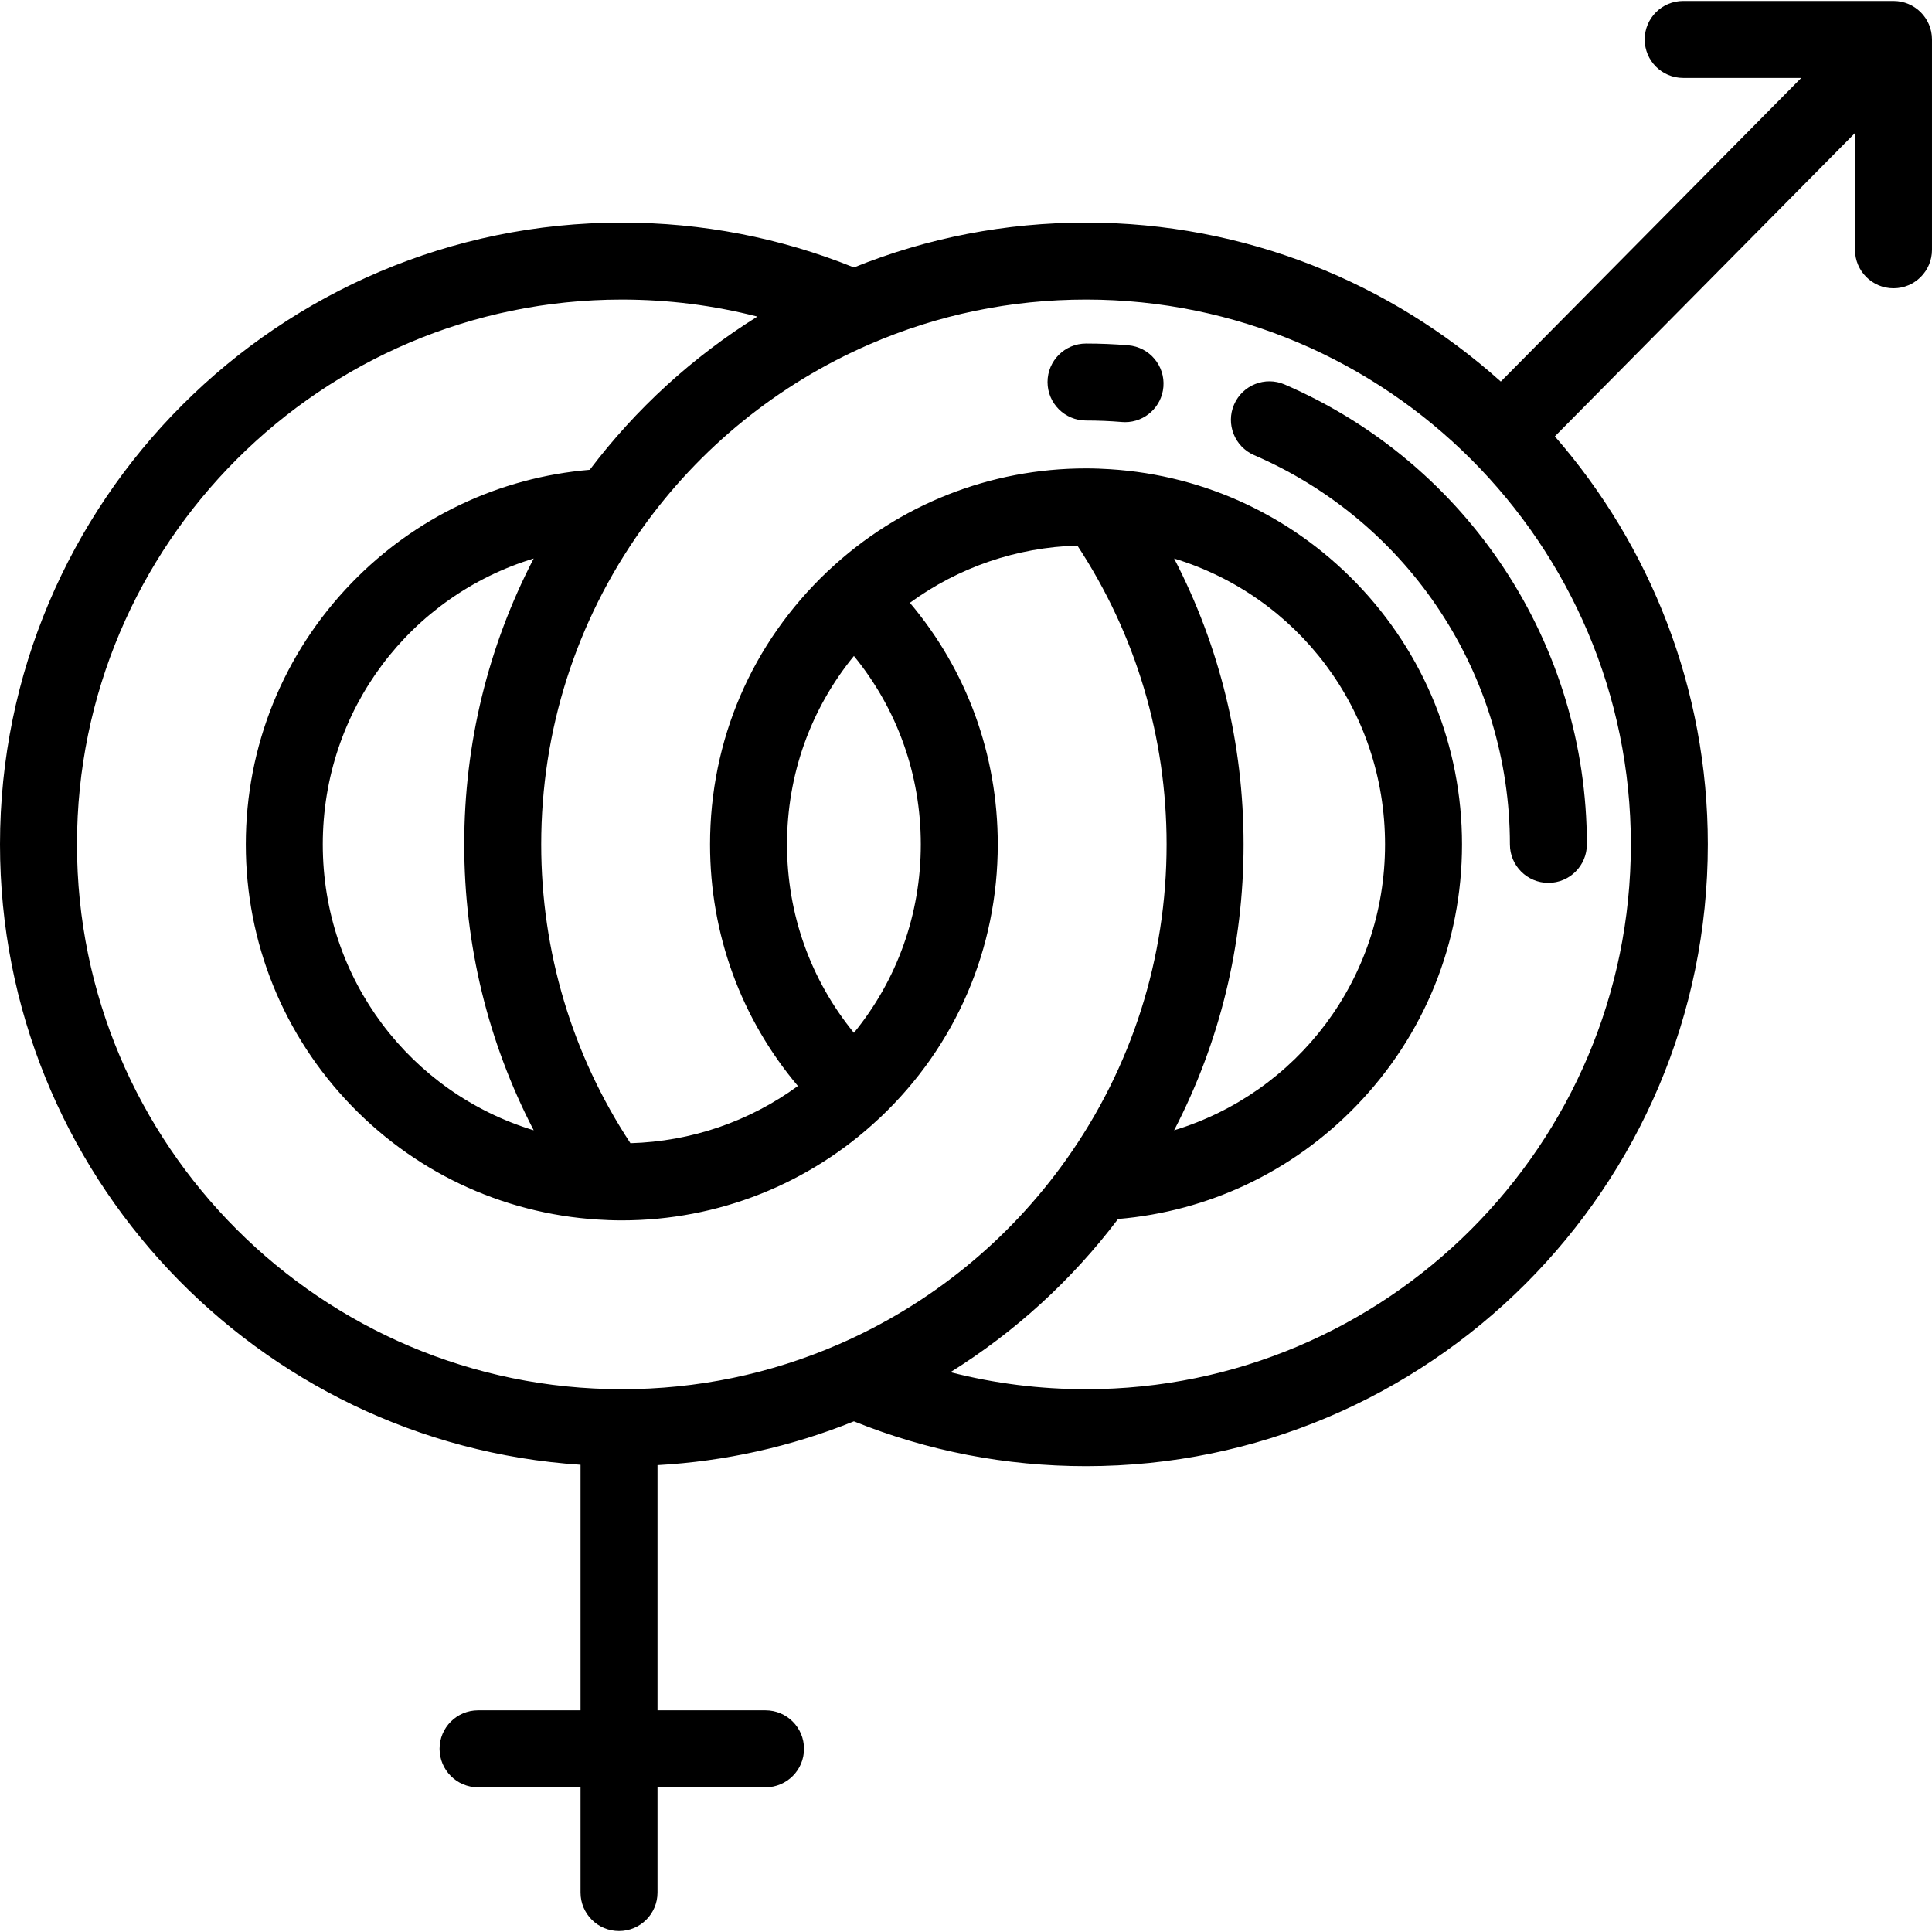
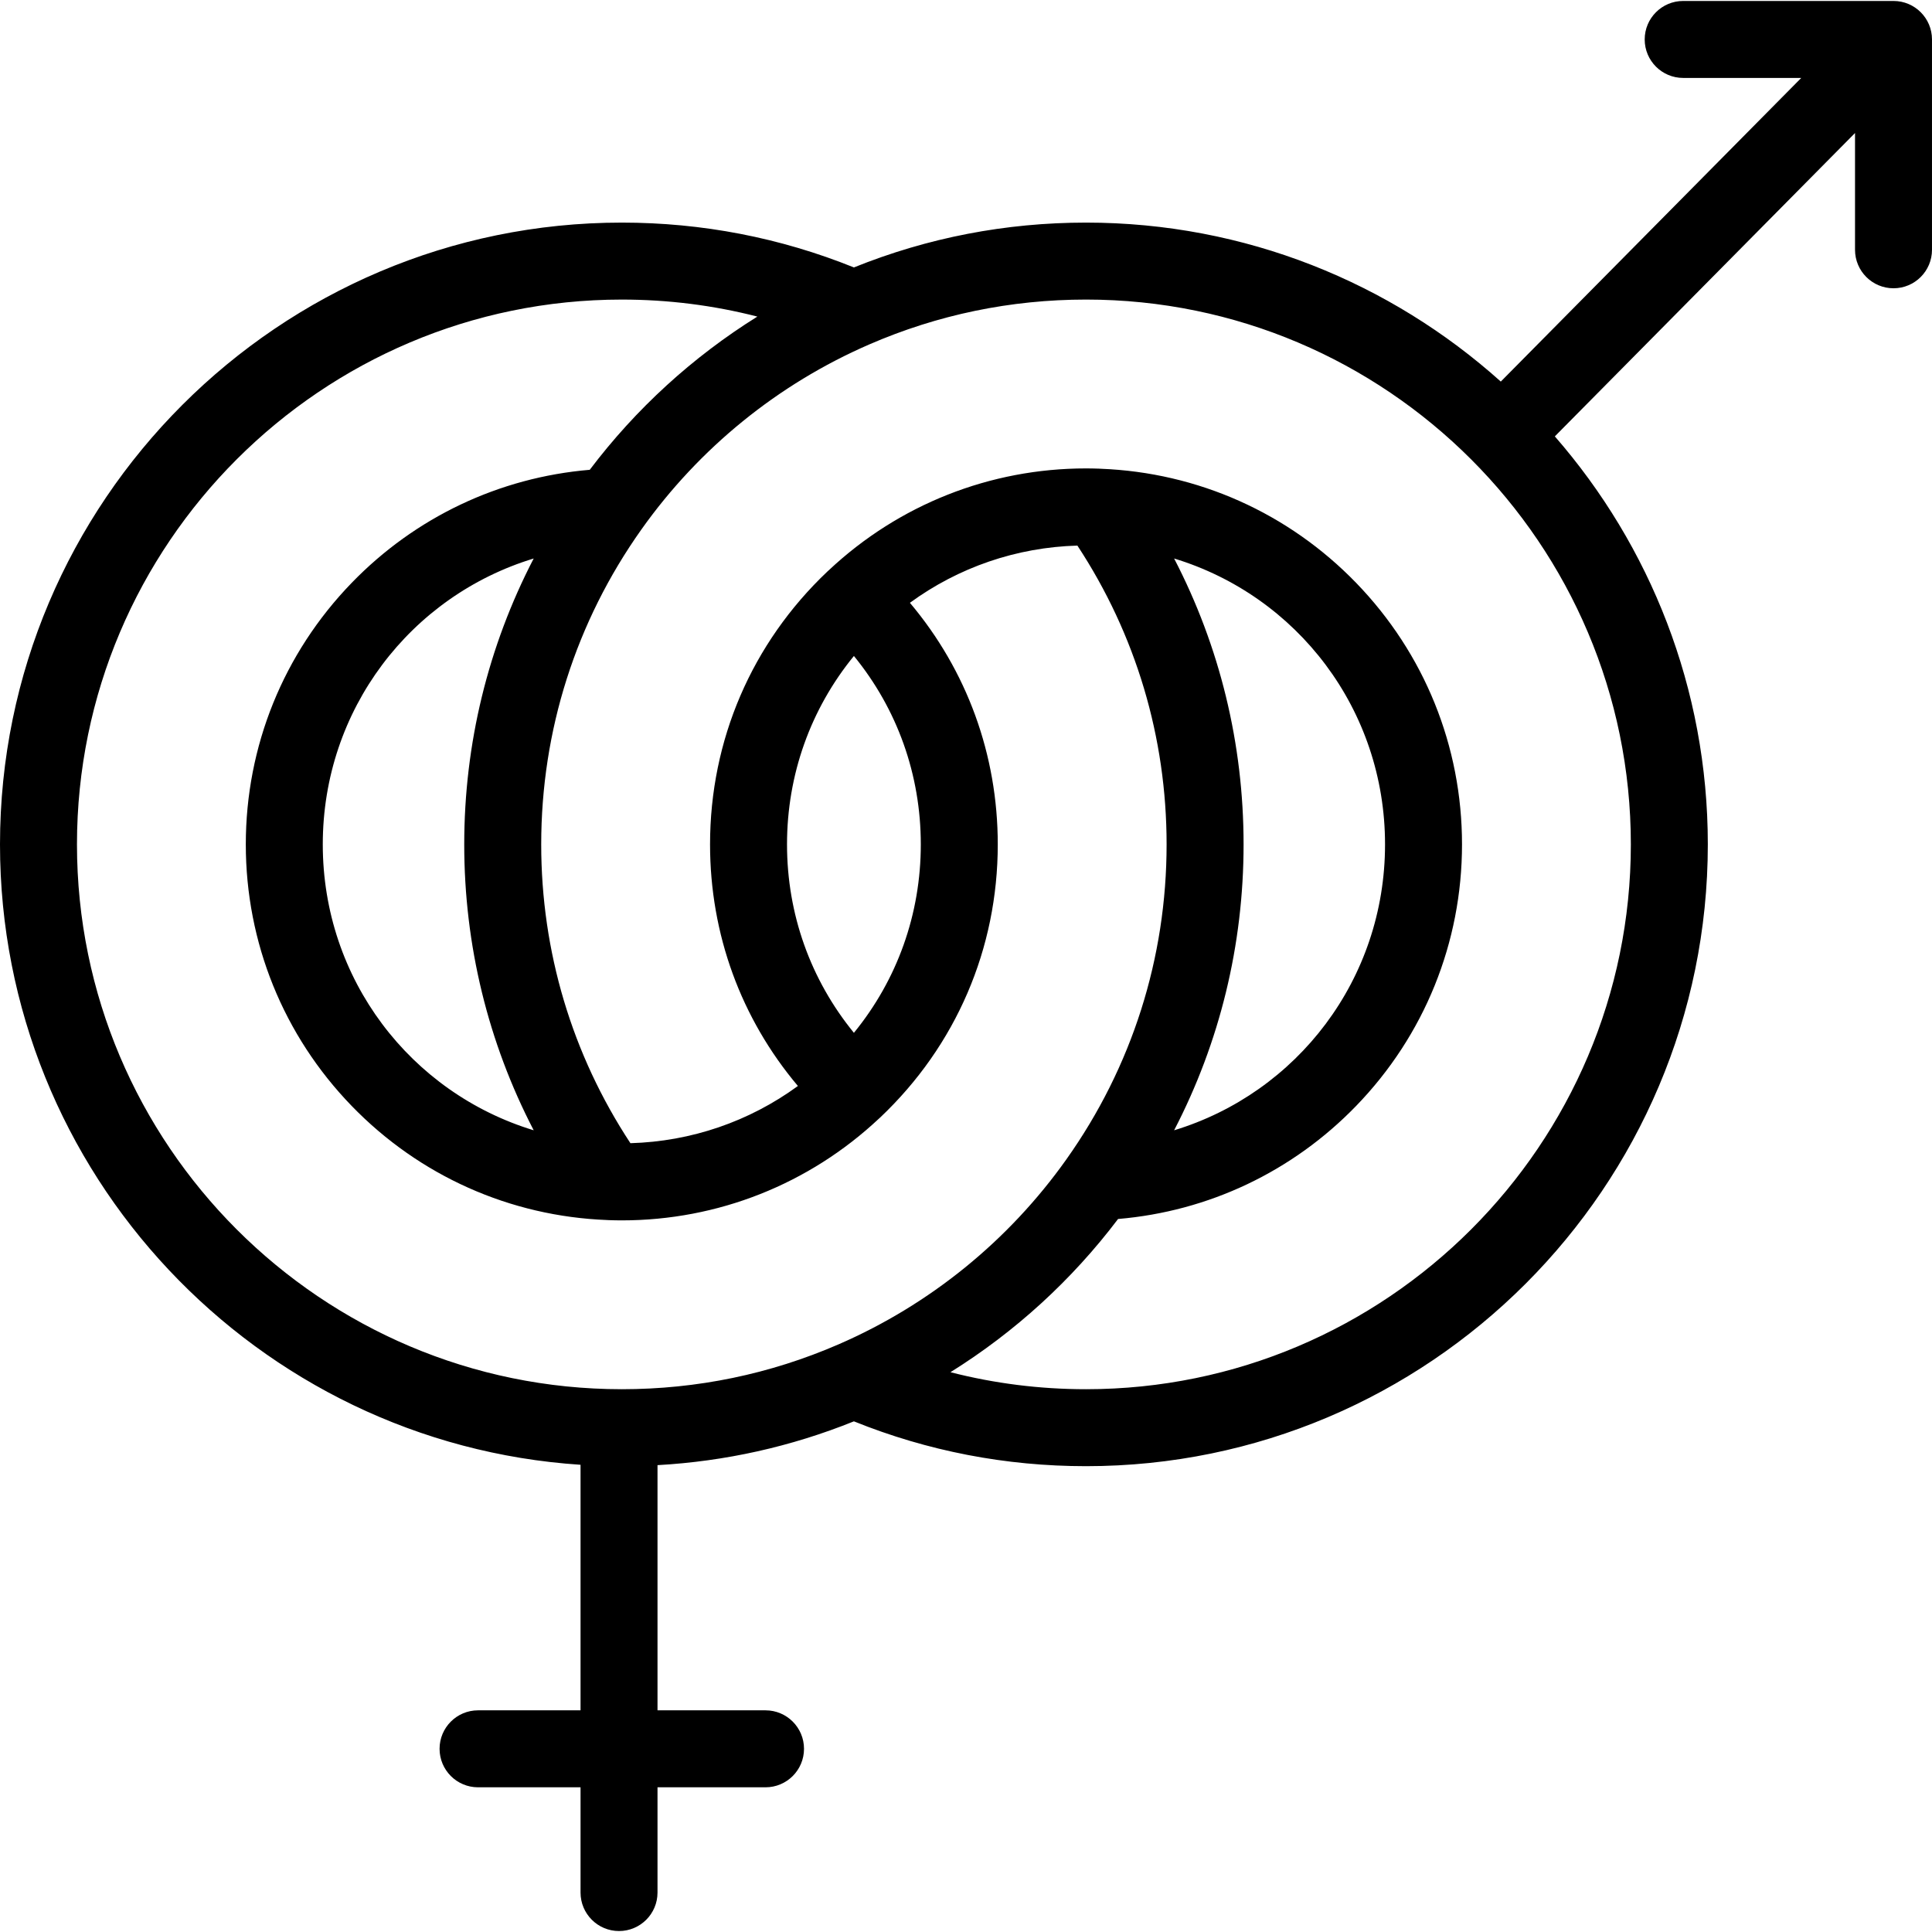
<svg xmlns="http://www.w3.org/2000/svg" fill="#000000" height="800px" width="800px" version="1.1" id="Layer_1" viewBox="0 0 512 512" xml:space="preserve">
  <g>
    <g>
-       <path d="M340.453,101.897c-5.17-2.236-11.174,0.143-13.41,5.312c-2.236,5.17,0.143,11.174,5.312,13.41    c41.177,17.809,67.783,58.299,67.783,103.153c0,5.633,4.566,10.199,10.199,10.199c5.633,0,10.199-4.566,10.199-10.199    C420.537,170.776,389.102,122.938,340.453,101.897z" />
-     </g>
+       </g>
  </g>
  <g>
    <g>
-       <path d="M298.999,91.51c-3.697-0.309-7.463-0.466-11.19-0.466c-5.633,0-10.199,4.566-10.199,10.199    c0,5.633,4.566,10.199,10.199,10.199c3.163,0,6.355,0.133,9.491,0.395c0.289,0.023,0.575,0.036,0.861,0.036    c5.249,0,9.708-4.027,10.152-9.351C308.782,96.911,304.612,91.979,298.999,91.51z" />
-     </g>
+       </g>
  </g>
  <g>
    <g>
      <path d="M501.801,0.255H446.06c-5.633,0-10.199,4.566-10.199,10.199c0,5.633,4.566,10.199,10.199,10.199h31.288l-79.623,80.467    c-29.182-26.179-67.72-42.13-109.916-42.13c-21.285,0-41.956,3.997-61.514,11.881c-19.558-7.885-40.23-11.881-61.513-11.881    C73.921,58.991,0,132.912,0,223.773c0,87.187,68.067,158.763,153.85,164.41v65.072H126.69c-5.633,0-10.199,4.566-10.199,10.199    s4.566,10.199,10.199,10.199h27.159v27.893c0,5.633,4.566,10.199,10.199,10.199c5.633,0,10.199-4.566,10.199-10.199v-27.893    h28.625c5.633,0,10.199-4.566,10.199-10.199s-4.566-10.199-10.199-10.199h-28.625v-64.976c17.95-1.011,35.401-4.896,52.048-11.607    c19.558,7.885,40.23,11.881,61.514,11.881c90.861,0,164.781-73.921,164.781-164.781c0-41.338-15.305-79.167-40.541-108.127    l79.551-80.394v30.945c0,5.633,4.566,10.199,10.199,10.199c5.633,0,10.199-4.566,10.199-10.199V10.454    C512,4.822,507.434,0.255,501.801,0.255z M222.231,356.265c-18.17,7.89-37.5,11.891-57.451,11.891    c-79.612-0.001-144.382-64.771-144.382-144.384S85.168,79.39,164.781,79.39c12.253,0,24.271,1.516,35.93,4.508    c-17.106,10.664-32.178,24.406-44.421,40.603c-23.976,2.02-46.222,12.545-63.094,29.966    C75.104,173.148,65.14,197.76,65.14,223.773c0,26.012,9.964,50.625,28.056,69.306c17.95,18.533,41.98,29.257,67.705,30.245    c0.036,0.003,0.072,0.004,0.108,0.006c0.105,0.004,0.209,0.014,0.314,0.018c1.147,0.04,2.298,0.065,3.457,0.065    c25.44,0,49.618-9.58,68.154-26.973c0.008-0.007,0.016-0.014,0.023-0.021c0.115-0.108,0.237-0.209,0.352-0.318    c20.061-19.014,31.11-44.7,31.11-72.327c0-23.789-8.198-46.133-23.283-64.023c12.883-9.416,28.268-14.704,44.385-15.163    c15.479,23.534,23.641,50.797,23.641,79.187c0,30.13-9.185,58.997-26.564,83.477C267.292,328.813,246.417,345.762,222.231,356.265    z M141.436,299.537c-32.576-9.905-55.897-39.995-55.897-75.765c0-35.77,23.32-65.859,55.897-75.765    c-12.093,23.283-18.409,49.091-18.409,75.765C123.028,250.447,129.343,276.255,141.436,299.537z M226.295,273.708    c-11.482-14.063-17.727-31.446-17.727-49.935c0.001-18.49,6.246-35.874,17.727-49.935c11.482,14.063,17.727,31.446,17.727,49.935    S237.777,259.645,226.295,273.708z M432.192,223.771c0,79.613-64.77,144.385-144.383,144.385c-12.253,0-24.271-1.516-35.931-4.508    c17.106-10.665,32.178-24.406,44.421-40.603c23.976-2.02,46.222-12.545,63.094-29.966c18.091-18.681,28.055-43.294,28.055-69.306    c0-26.012-9.964-50.625-28.055-69.306c-17.948-18.531-41.975-29.255-67.701-30.244c-0.04-0.003-0.08-0.004-0.119-0.007    c-0.104-0.004-0.207-0.014-0.311-0.018c-1.146-0.039-2.296-0.065-3.451-0.065c-25.44,0-49.618,9.581-68.154,26.973    c-0.008,0.007-0.015,0.014-0.023,0.021c-0.116,0.109-0.238,0.209-0.353,0.318c-20.061,19.013-31.11,44.7-31.11,72.327    c0,23.789,8.198,46.134,23.282,64.023c-12.883,9.416-28.268,14.704-44.384,15.163c-15.479-23.534-23.642-50.797-23.642-79.187    c0-30.13,9.185-58.996,26.565-83.477c15.307-21.563,36.182-38.511,60.367-49.014c18.17-7.891,37.499-11.892,57.451-11.892    C367.422,79.388,432.192,144.158,432.192,223.771z M311.154,148.008c32.575,9.905,55.896,39.995,55.896,75.765    c0,35.77-23.32,65.858-55.896,75.765c12.093-23.282,18.408-49.09,18.408-75.765S323.247,171.291,311.154,148.008z" />
    </g>
  </g>
</svg>